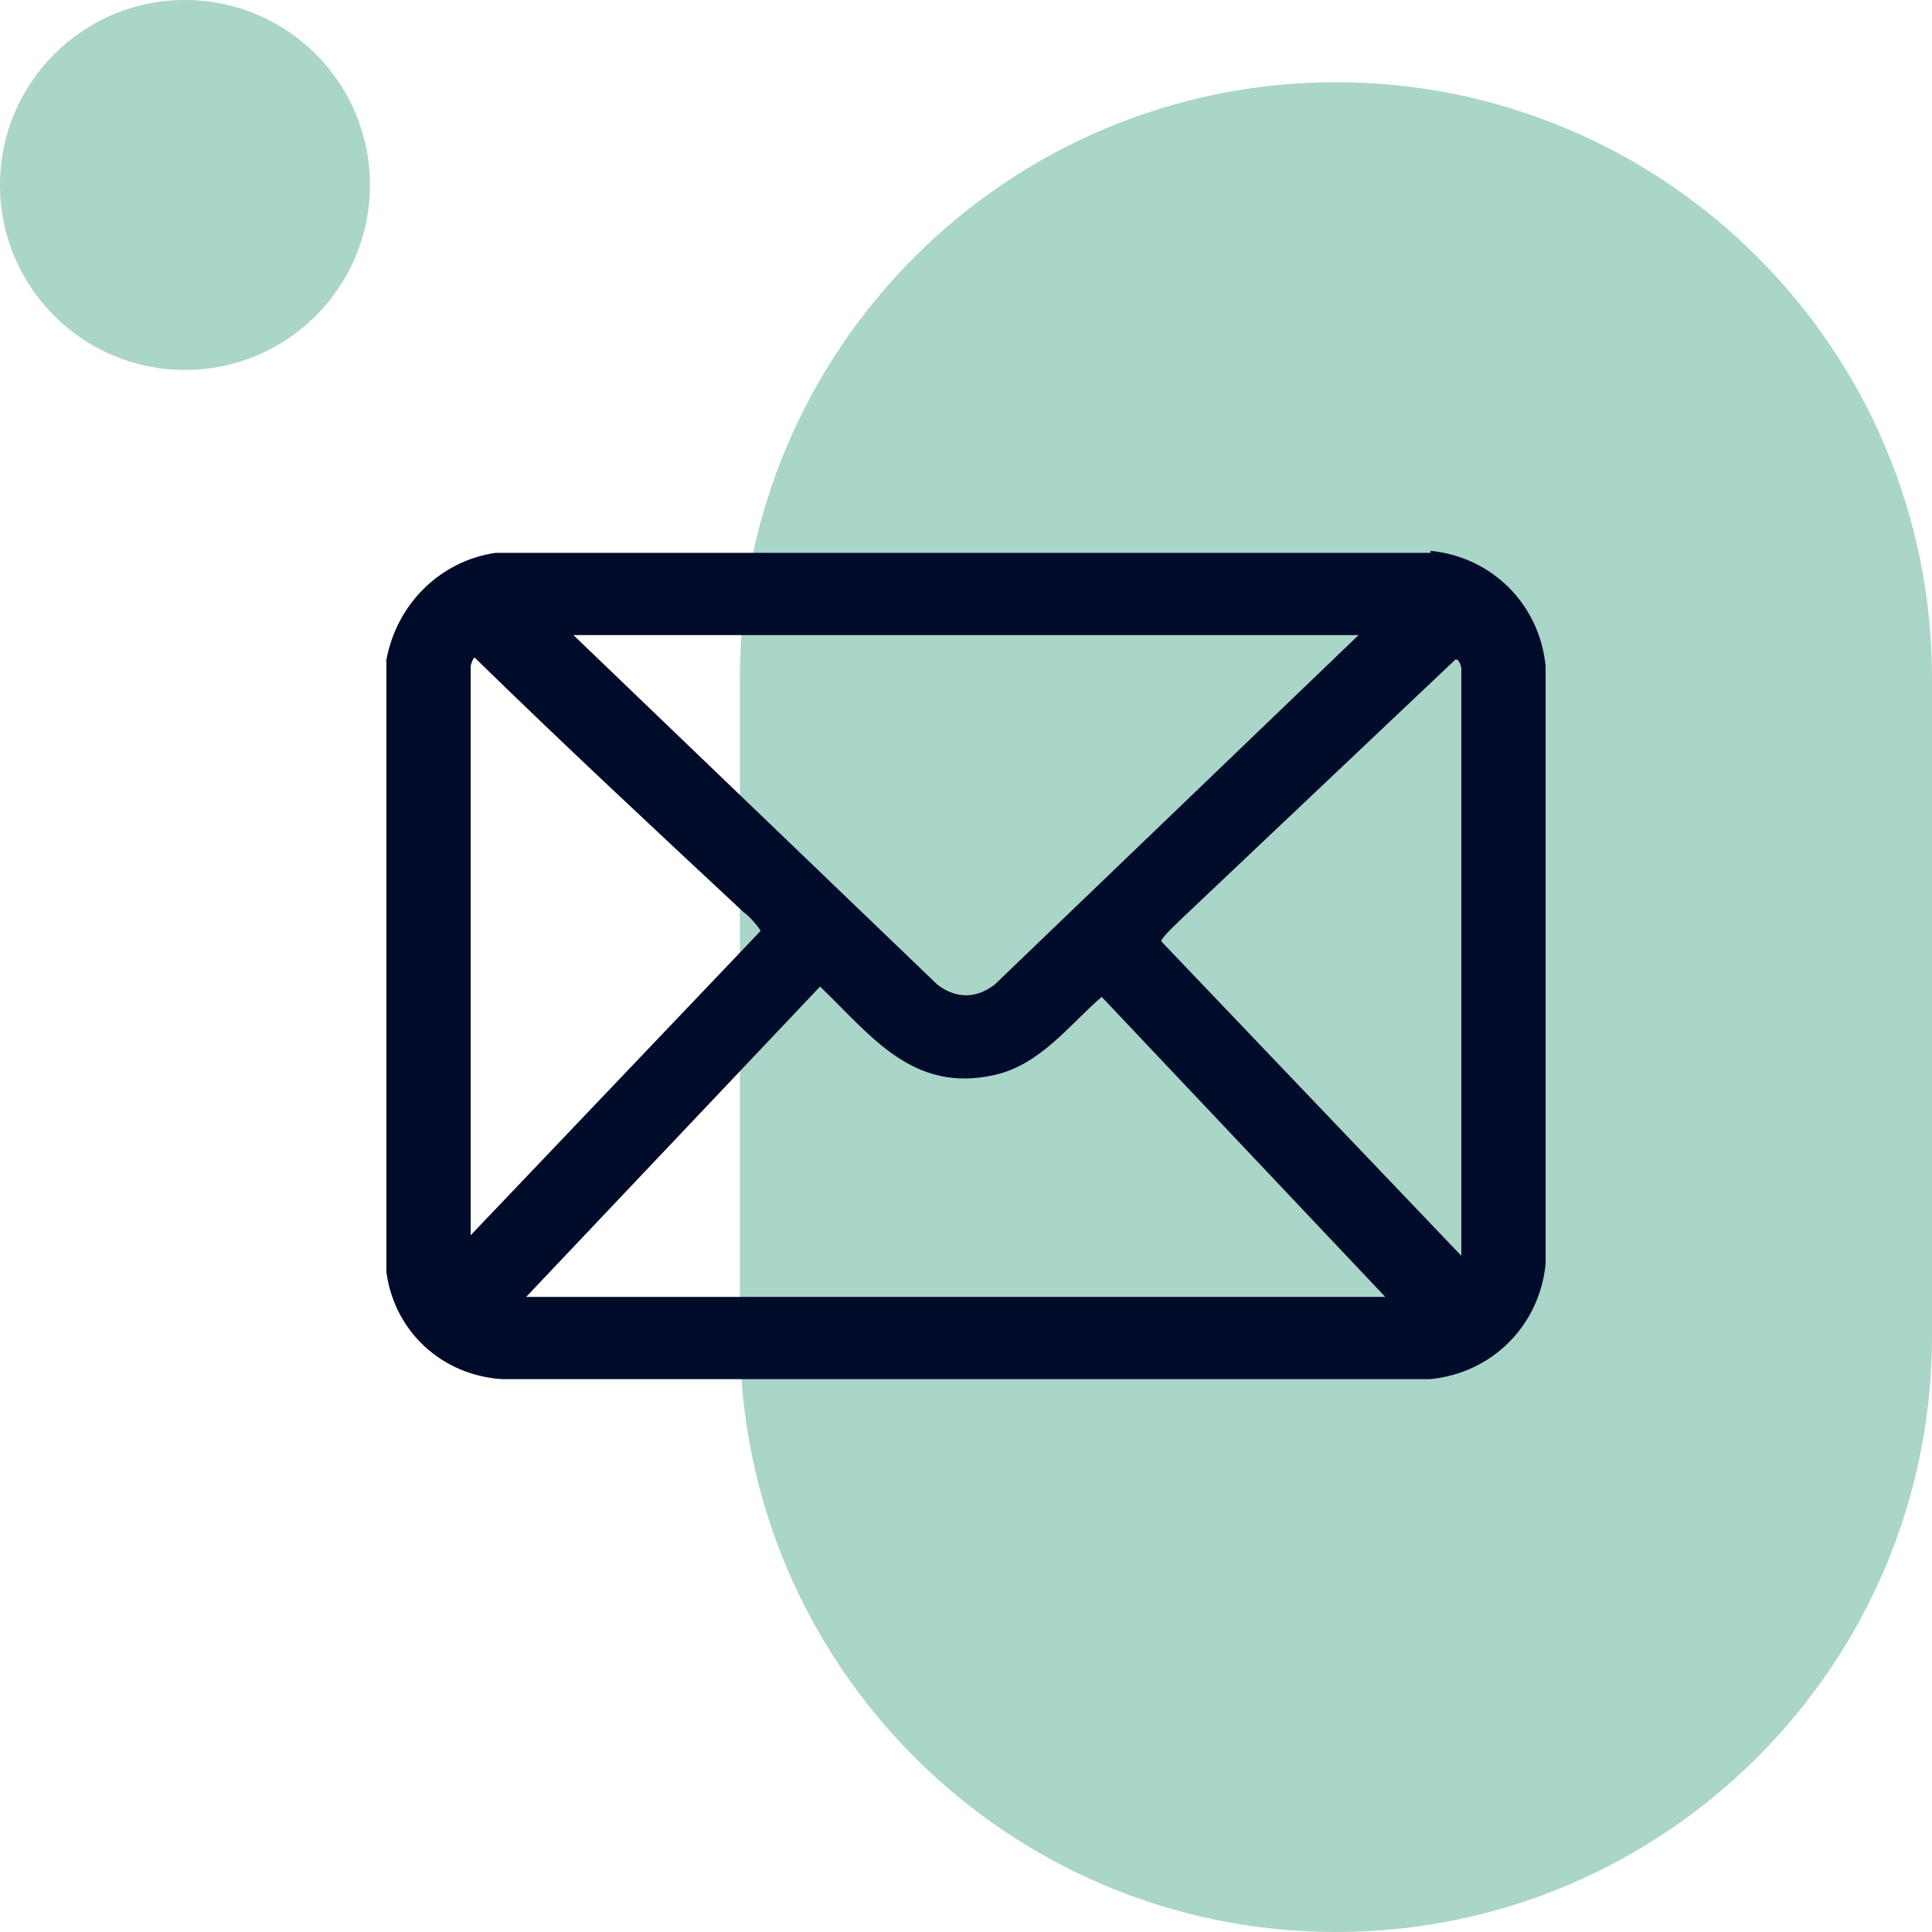
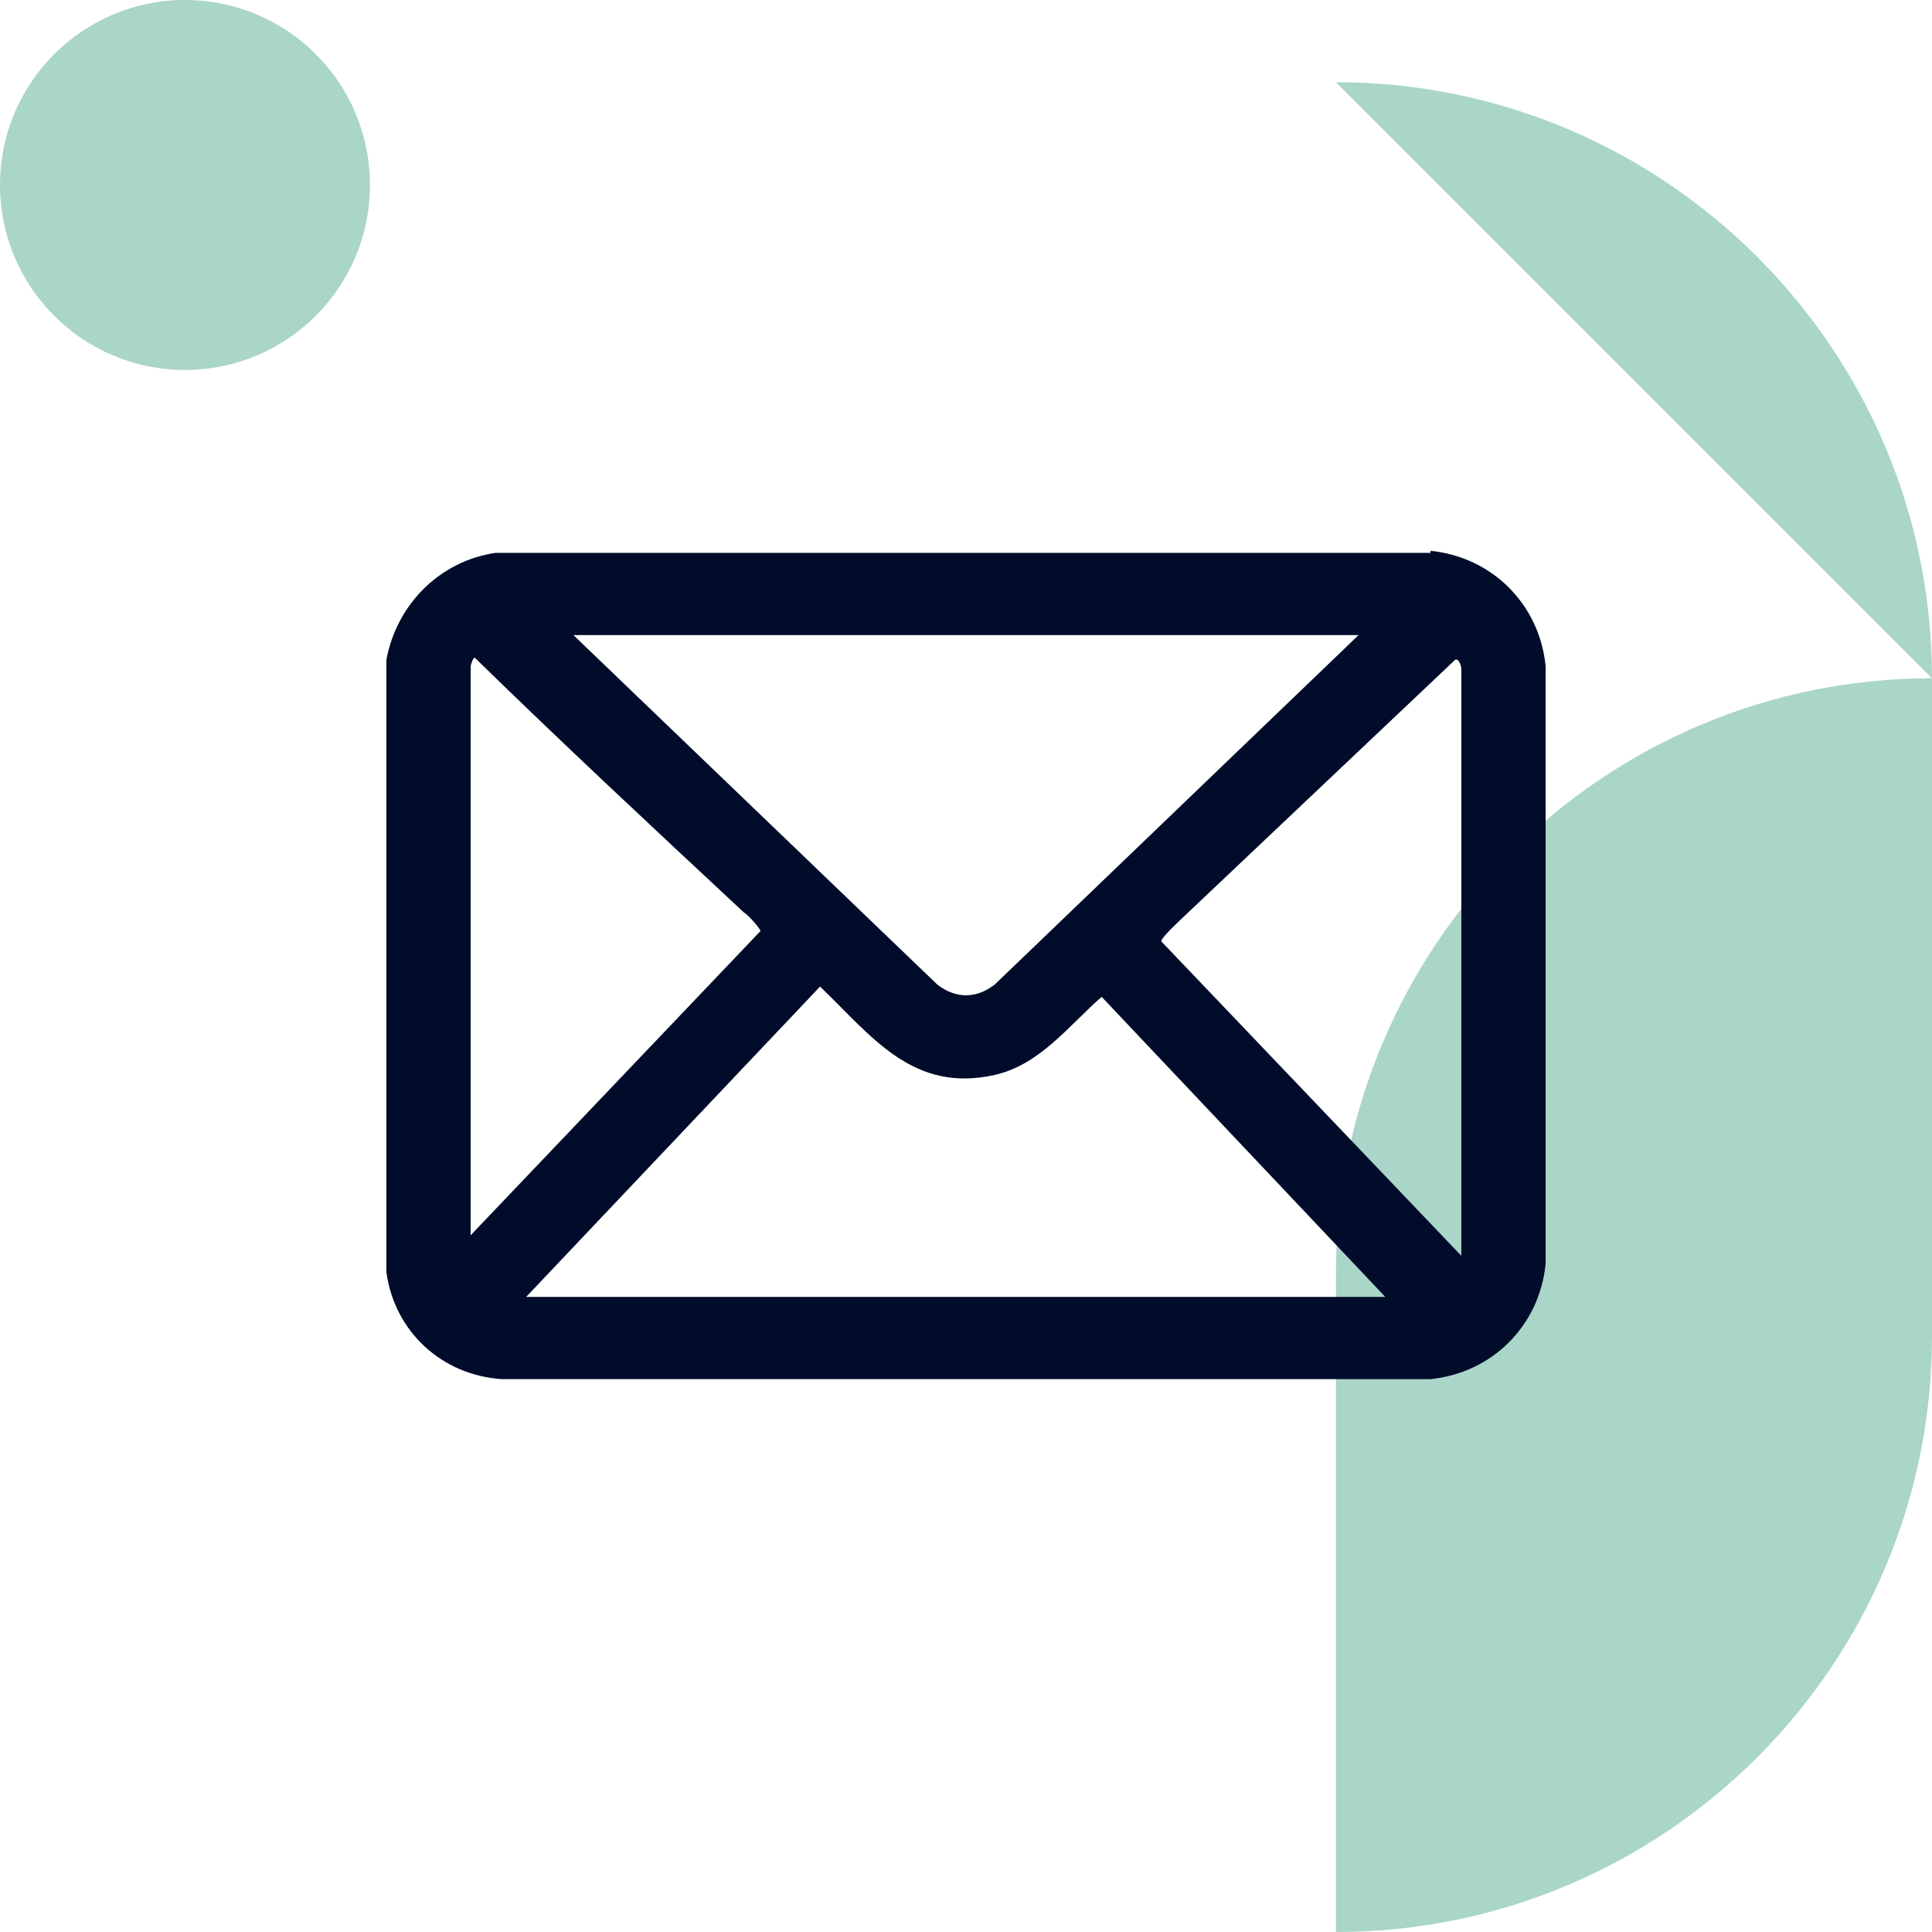
<svg xmlns="http://www.w3.org/2000/svg" id="Layer_1" version="1.1" viewBox="0 0 94 94">
  <defs>
    <style> .st0 { fill: none; stroke: #000c2a; stroke-linecap: round; stroke-linejoin: round; stroke-width: 60px; } .st1 { fill: #aad5c9; } .st2 { fill: #000c2a; } </style>
  </defs>
-   <path class="st1" d="M65,4c16,0,29,13,29,29v32c0,16-13,29-29,29s-29-13-29-29v-32c0-16,13-29,29-29Z" />
+   <path class="st1" d="M65,4c16,0,29,13,29,29v32c0,16-13,29-29,29v-32c0-16,13-29,29-29Z" />
  <circle class="st1" cx="9" cy="9" r="9" />
  <path class="st0" d="M3874.4,1324.3c-174.7,0-316.3,141.6-316.3,316.3s19.4,124.9,52.8,175l-68.4,149,185.4-43.7c43.8,22.9,93.6,35.9,146.5,35.9,174.7,0,316.3-141.6,316.3-316.3s-141.6-316.3-316.3-316.3h0Z" />
  <path d="M4374.9,1832.6h0c-1.2-22.9-9.2-43.9-22.1-61.1l-.9-1.1-3.4-4.1c-.4-.5-.9-1.1-1.4-1.5-2-2.3-4.1-4.5-6.2-6.7-9.1-8.8-19.4-15.9-30.7-21.1-1.8-.9-3.6-1.6-5.5-2.4s-3.7-1.4-5.6-2.1c-2-.7-3.8-1.2-5.8-1.8-1.5-.4-3.2-.9-4.8-1.3-4.5-1-9.1-1.8-13.7-2.3-3.7-.3-7.6-.5-11.4-.5h-2062.2c-3.8,0-7.7.2-11.4.5-4.4.5-8.8,1.2-13,2.2-1.9.4-3.6.9-5.5,1.4s-3.8,1.1-5.7,1.8-3.8,1.3-5.7,2.1c-1.9.8-3.6,1.5-5.5,2.4-10.8,5.1-20.9,11.9-29.8,20.4-1.5,1.4-3,2.8-4.4,4.4-1.3,1.5-2.7,3.1-4.1,4.6l-4.4,5.1h-.1c-12.8,17.3-20.8,38.2-22,61-.1,1.9-.1,3.8-.1,5.8v1323.3c0,61.6,50,111.8,111.6,111.8h2062.2c61.5,0,111.6-50.1,111.6-111.8v-1323.3c0-2,0-3.8-.1-5.7h.1ZM4127.2,1858l-613.3,473.9-281.6,217.6-281.6-217.6-613.3-473.9h1789.8ZM2221.1,1934l631.2,487.8-631.2,575.4v-1063.2h0ZM2257.3,3142l700.4-638.6,198.1,153.1c21.9,16.9,49.2,25.3,76.5,25.3s54.7-8.4,76.5-25.3l198.1-153.1,700.4,638.6h-1950.1,0ZM3612.5,2421.8l631.1-487.8v1063.2l-631.1-575.4h0Z" />
-   <path d="M4374.9,1832.6h0c-1.2-22.9-9.2-43.9-22.1-61.1l-.9-1.1-3.4-4.1c-.4-.5-.9-1.1-1.4-1.5-2-2.3-4.1-4.5-6.2-6.7-9.1-8.8-19.4-15.9-30.7-21.1-1.8-.9-3.6-1.6-5.5-2.4s-3.7-1.4-5.6-2.1c-2-.7-3.8-1.2-5.8-1.8-1.5-.4-3.2-.9-4.8-1.3-4.5-1-9.1-1.8-13.7-2.3-3.7-.3-7.6-.5-11.4-.5h-2062.2c-3.8,0-7.7.2-11.4.5-4.4.5-8.8,1.2-13,2.2-1.9.4-3.6.9-5.5,1.4s-3.8,1.1-5.7,1.8-3.8,1.3-5.7,2.1c-1.9.8-3.6,1.5-5.5,2.4-10.8,5.1-20.9,11.9-29.8,20.4-1.5,1.4-3,2.8-4.4,4.4-1.3,1.5-2.7,3.1-4.1,4.6l-4.4,5.1h-.1c-12.8,17.3-20.8,38.2-22,61-.1,1.9-.1,3.8-.1,5.8v1323.3c0,61.6,50,111.8,111.6,111.8h2062.2c61.5,0,111.6-50.1,111.6-111.8v-1323.3c0-2,0-3.8-.1-5.7h.1ZM4127.2,1858l-613.3,473.9-281.6,217.6-281.6-217.6-613.3-473.9h1789.8ZM2221.1,1934l631.2,487.8-631.2,575.4v-1063.2h0ZM2257.3,3142l700.4-638.6,198.1,153.1c21.9,16.9,49.2,25.3,76.5,25.3s54.7-8.4,76.5-25.3l198.1-153.1,700.4,638.6h-1950.1,0ZM3612.5,2421.8l631.1-487.8v1063.2l-631.1-575.4h0Z" />
  <path class="st2" d="M69.6,26.9H24.1c-2.7.4-4.8,2.5-5.3,5.2v29.8c.4,2.9,2.7,5,5.6,5.2h45.2c3-.3,5.3-2.6,5.6-5.6v-29.1c-.3-3-2.6-5.3-5.6-5.6ZM66.1,30.9l-17.7,17c-.9.7-1.9.7-2.8,0l-17.7-17h38.2ZM22.9,60.1v-27.7s.1-.4.2-.4c4.3,4.2,8.7,8.3,13.1,12.4.2.1.8.8.8.9l-14.1,14.8ZM25.6,63.1l14.3-15.1c2.5,2.4,4.5,5.2,8.5,4.3,2.2-.5,3.6-2.4,5.2-3.8l13.8,14.6H25.6ZM71.1,61.1l-14.6-15.3c0-.2,1-1.1,1.2-1.3l13.1-12.4c.2-.1.3.4.3.4v28.6Z" />
</svg>